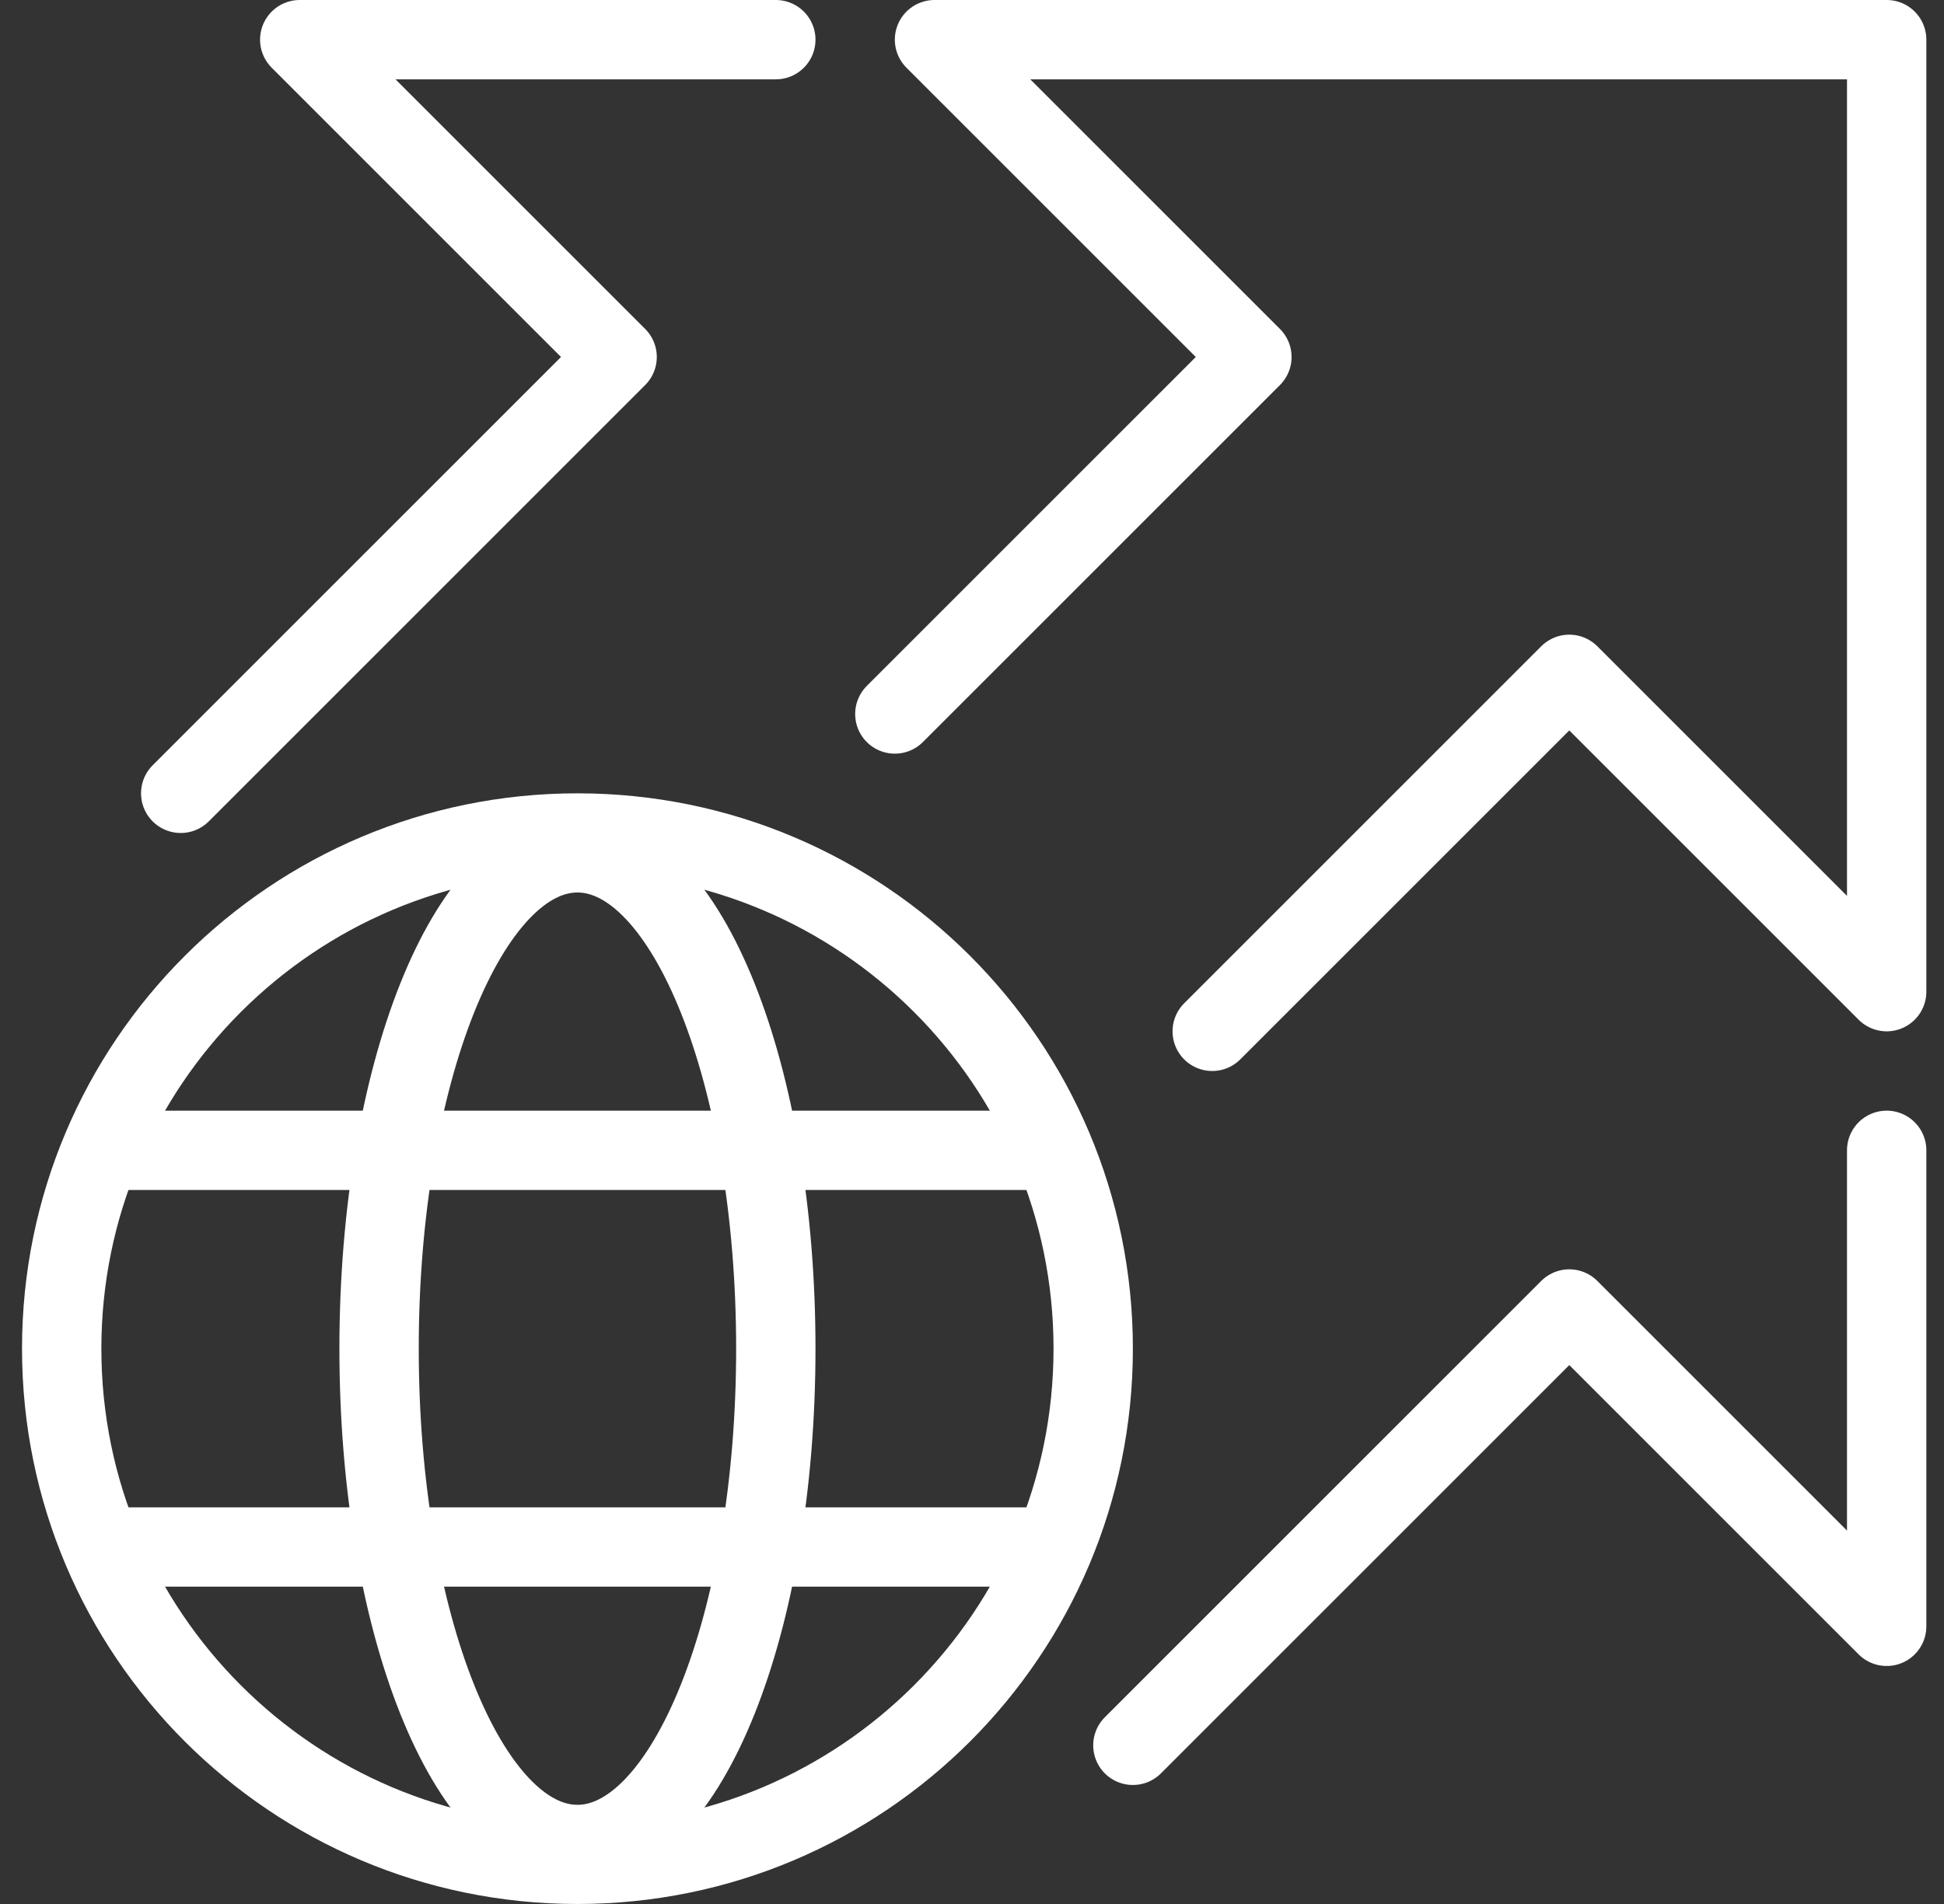
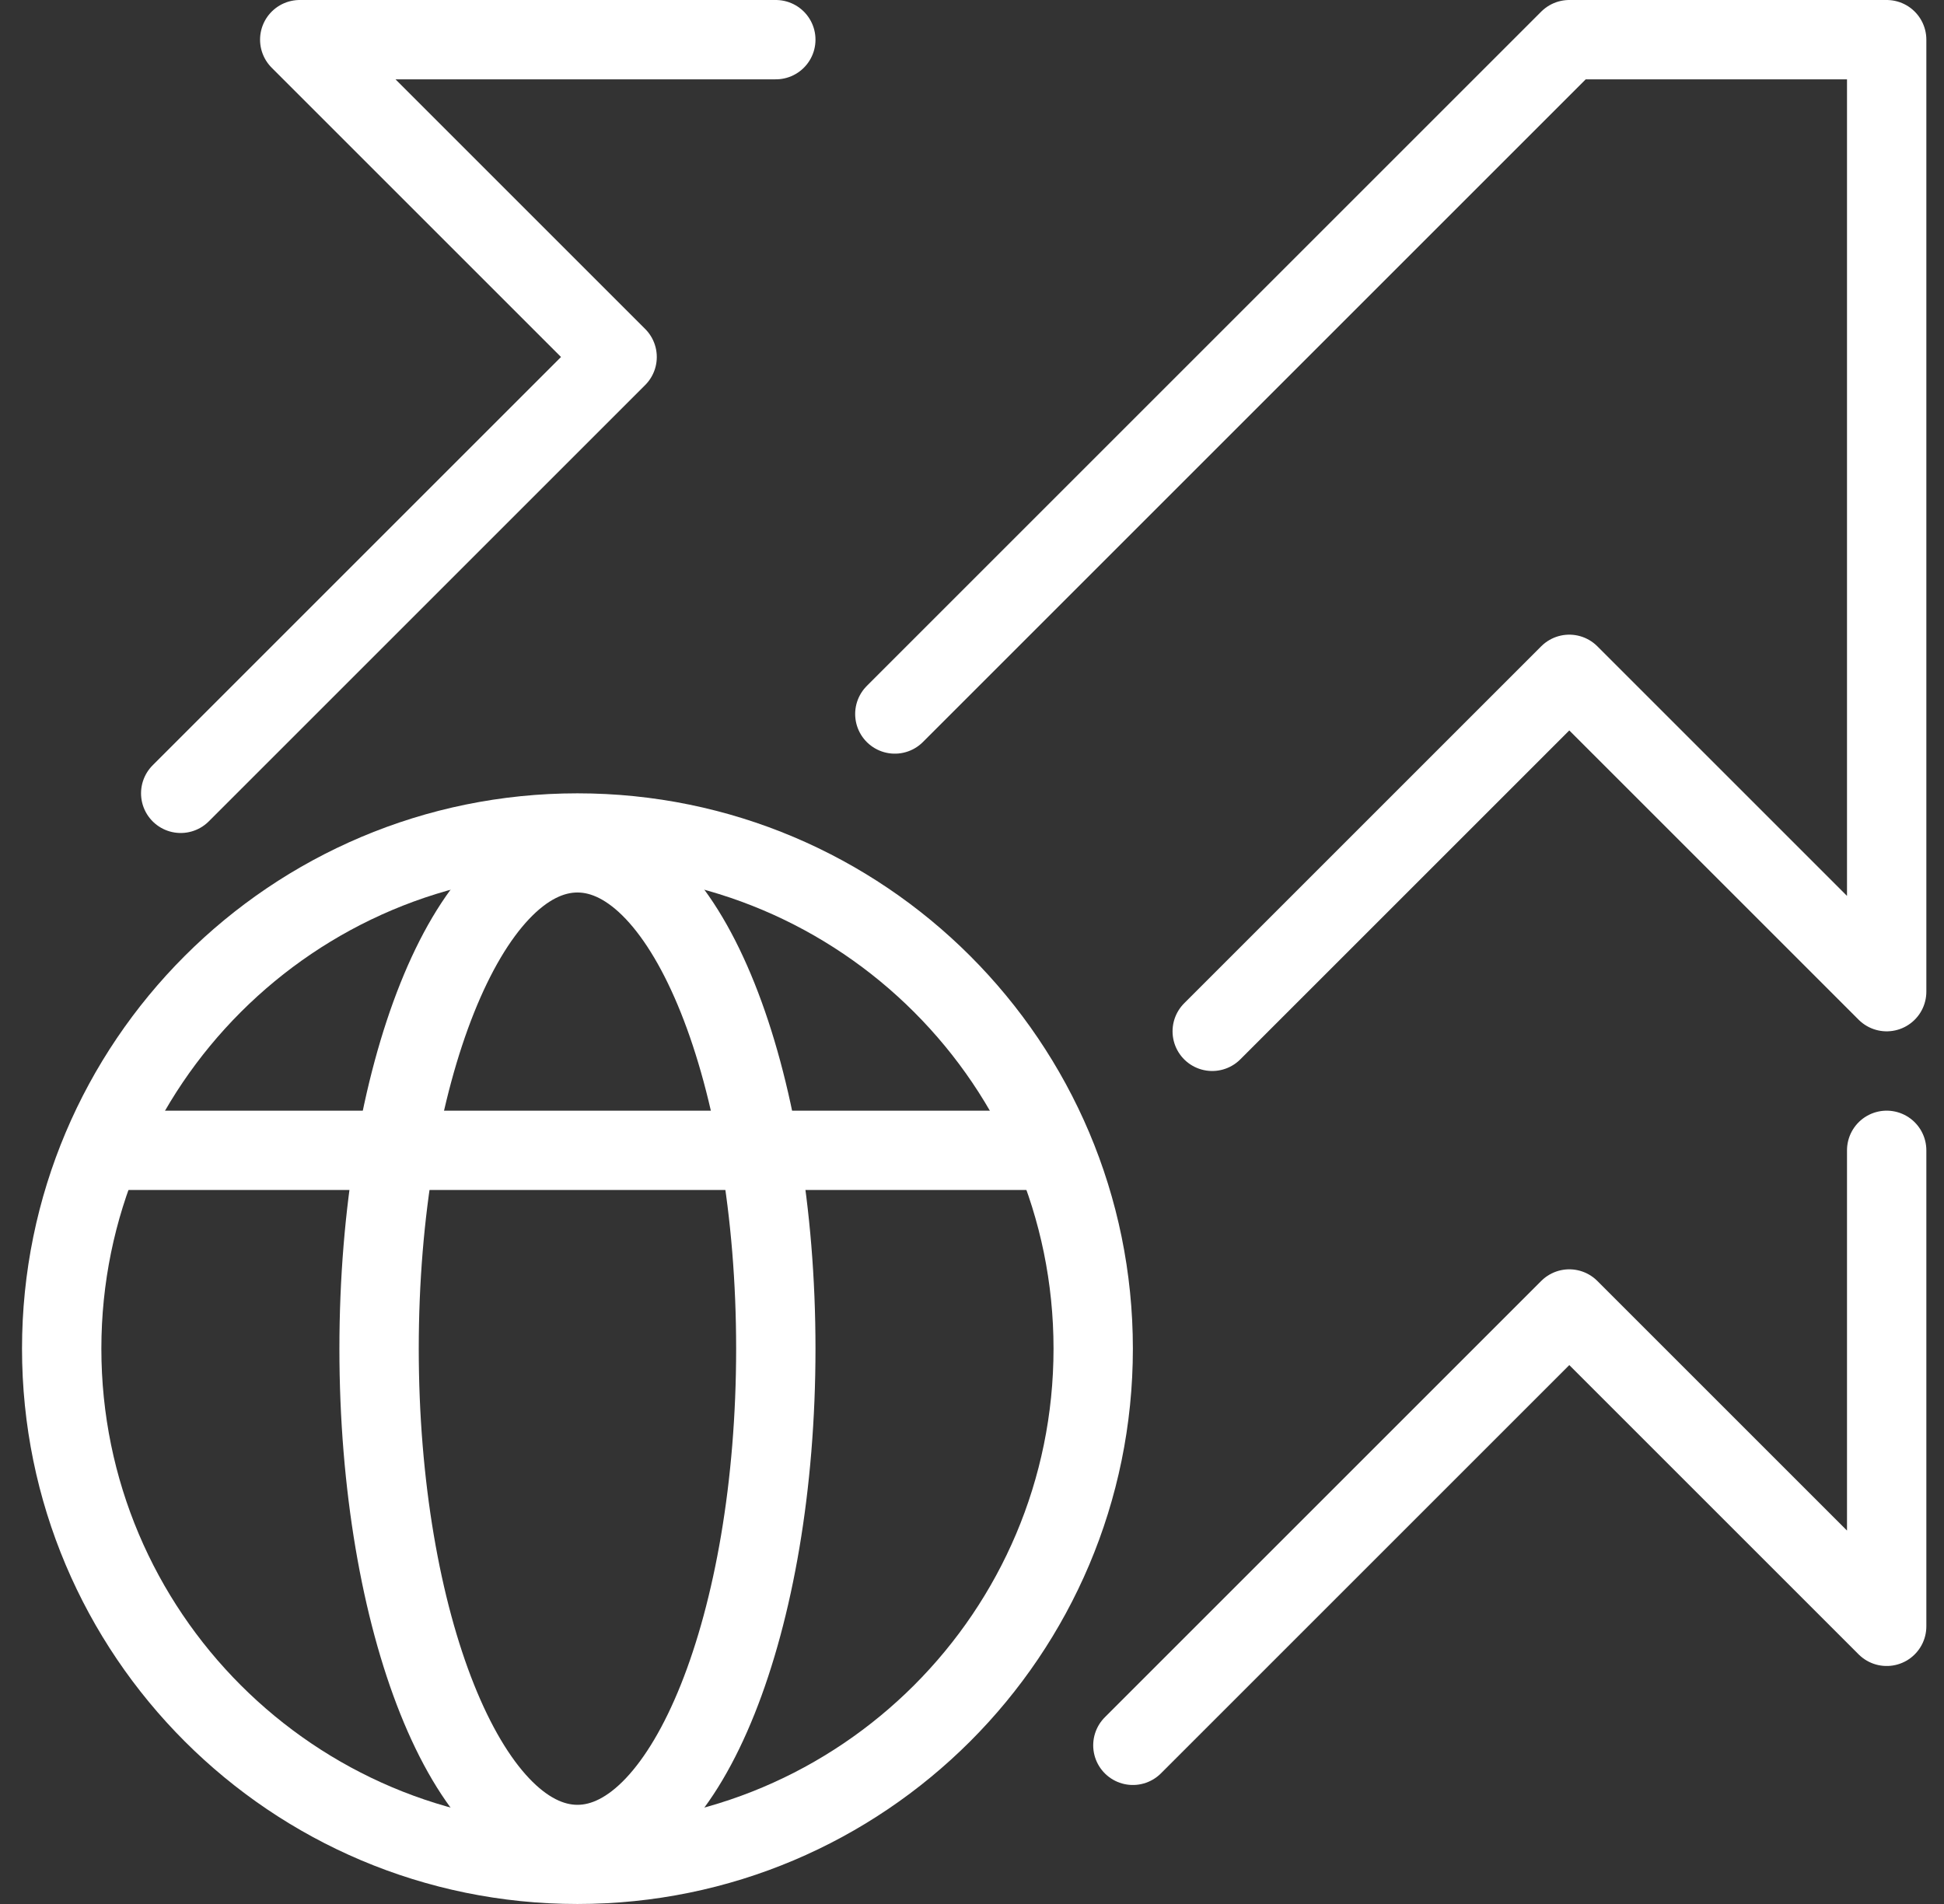
<svg xmlns="http://www.w3.org/2000/svg" width="49" height="48" viewBox="0 0 49 48" fill="none">
  <rect x="0" y="0" width="49" height="48" fill="#333333" stroke="none" />
-   <path d="M30.555 26L39.555 17L47.555 25V9V1H39.555H23.555L31.555 9L22.555 18" stroke="white" stroke-width="2" stroke-linecap="round" stroke-linejoin="round" />
+   <path d="M30.555 26L39.555 17L47.555 25V9V1H39.555L31.555 9L22.555 18" stroke="white" stroke-width="2" stroke-linecap="round" stroke-linejoin="round" />
  <path d="M19.555 1H7.555L15.555 9L4.555 20" stroke="white" stroke-width="2" stroke-linecap="round" stroke-linejoin="round" />
  <path d="M28.555 44L39.555 33L47.555 41V29" stroke="white" stroke-width="2" stroke-linecap="round" stroke-linejoin="round" />
  <path d="M14.555 47C21.735 47 27.555 41.18 27.555 34C27.555 26.82 21.735 21 14.555 21C7.375 21 1.555 26.82 1.555 34C1.555 41.18 7.375 47 14.555 47Z" stroke="white" stroke-width="2" stroke-linejoin="round" />
  <path d="M14.555 46.5C17.317 46.5 19.555 40.904 19.555 34C19.555 27.096 17.317 21.5 14.555 21.5C11.794 21.5 9.555 27.096 9.555 34C9.555 40.904 11.794 46.5 14.555 46.5Z" stroke="white" stroke-width="2" stroke-linejoin="round" />
  <path d="M26.555 29H2.555" stroke="white" stroke-width="2" stroke-linejoin="round" />
-   <path d="M2.555 39H26.555" stroke="white" stroke-width="2" stroke-linejoin="round" />
</svg>